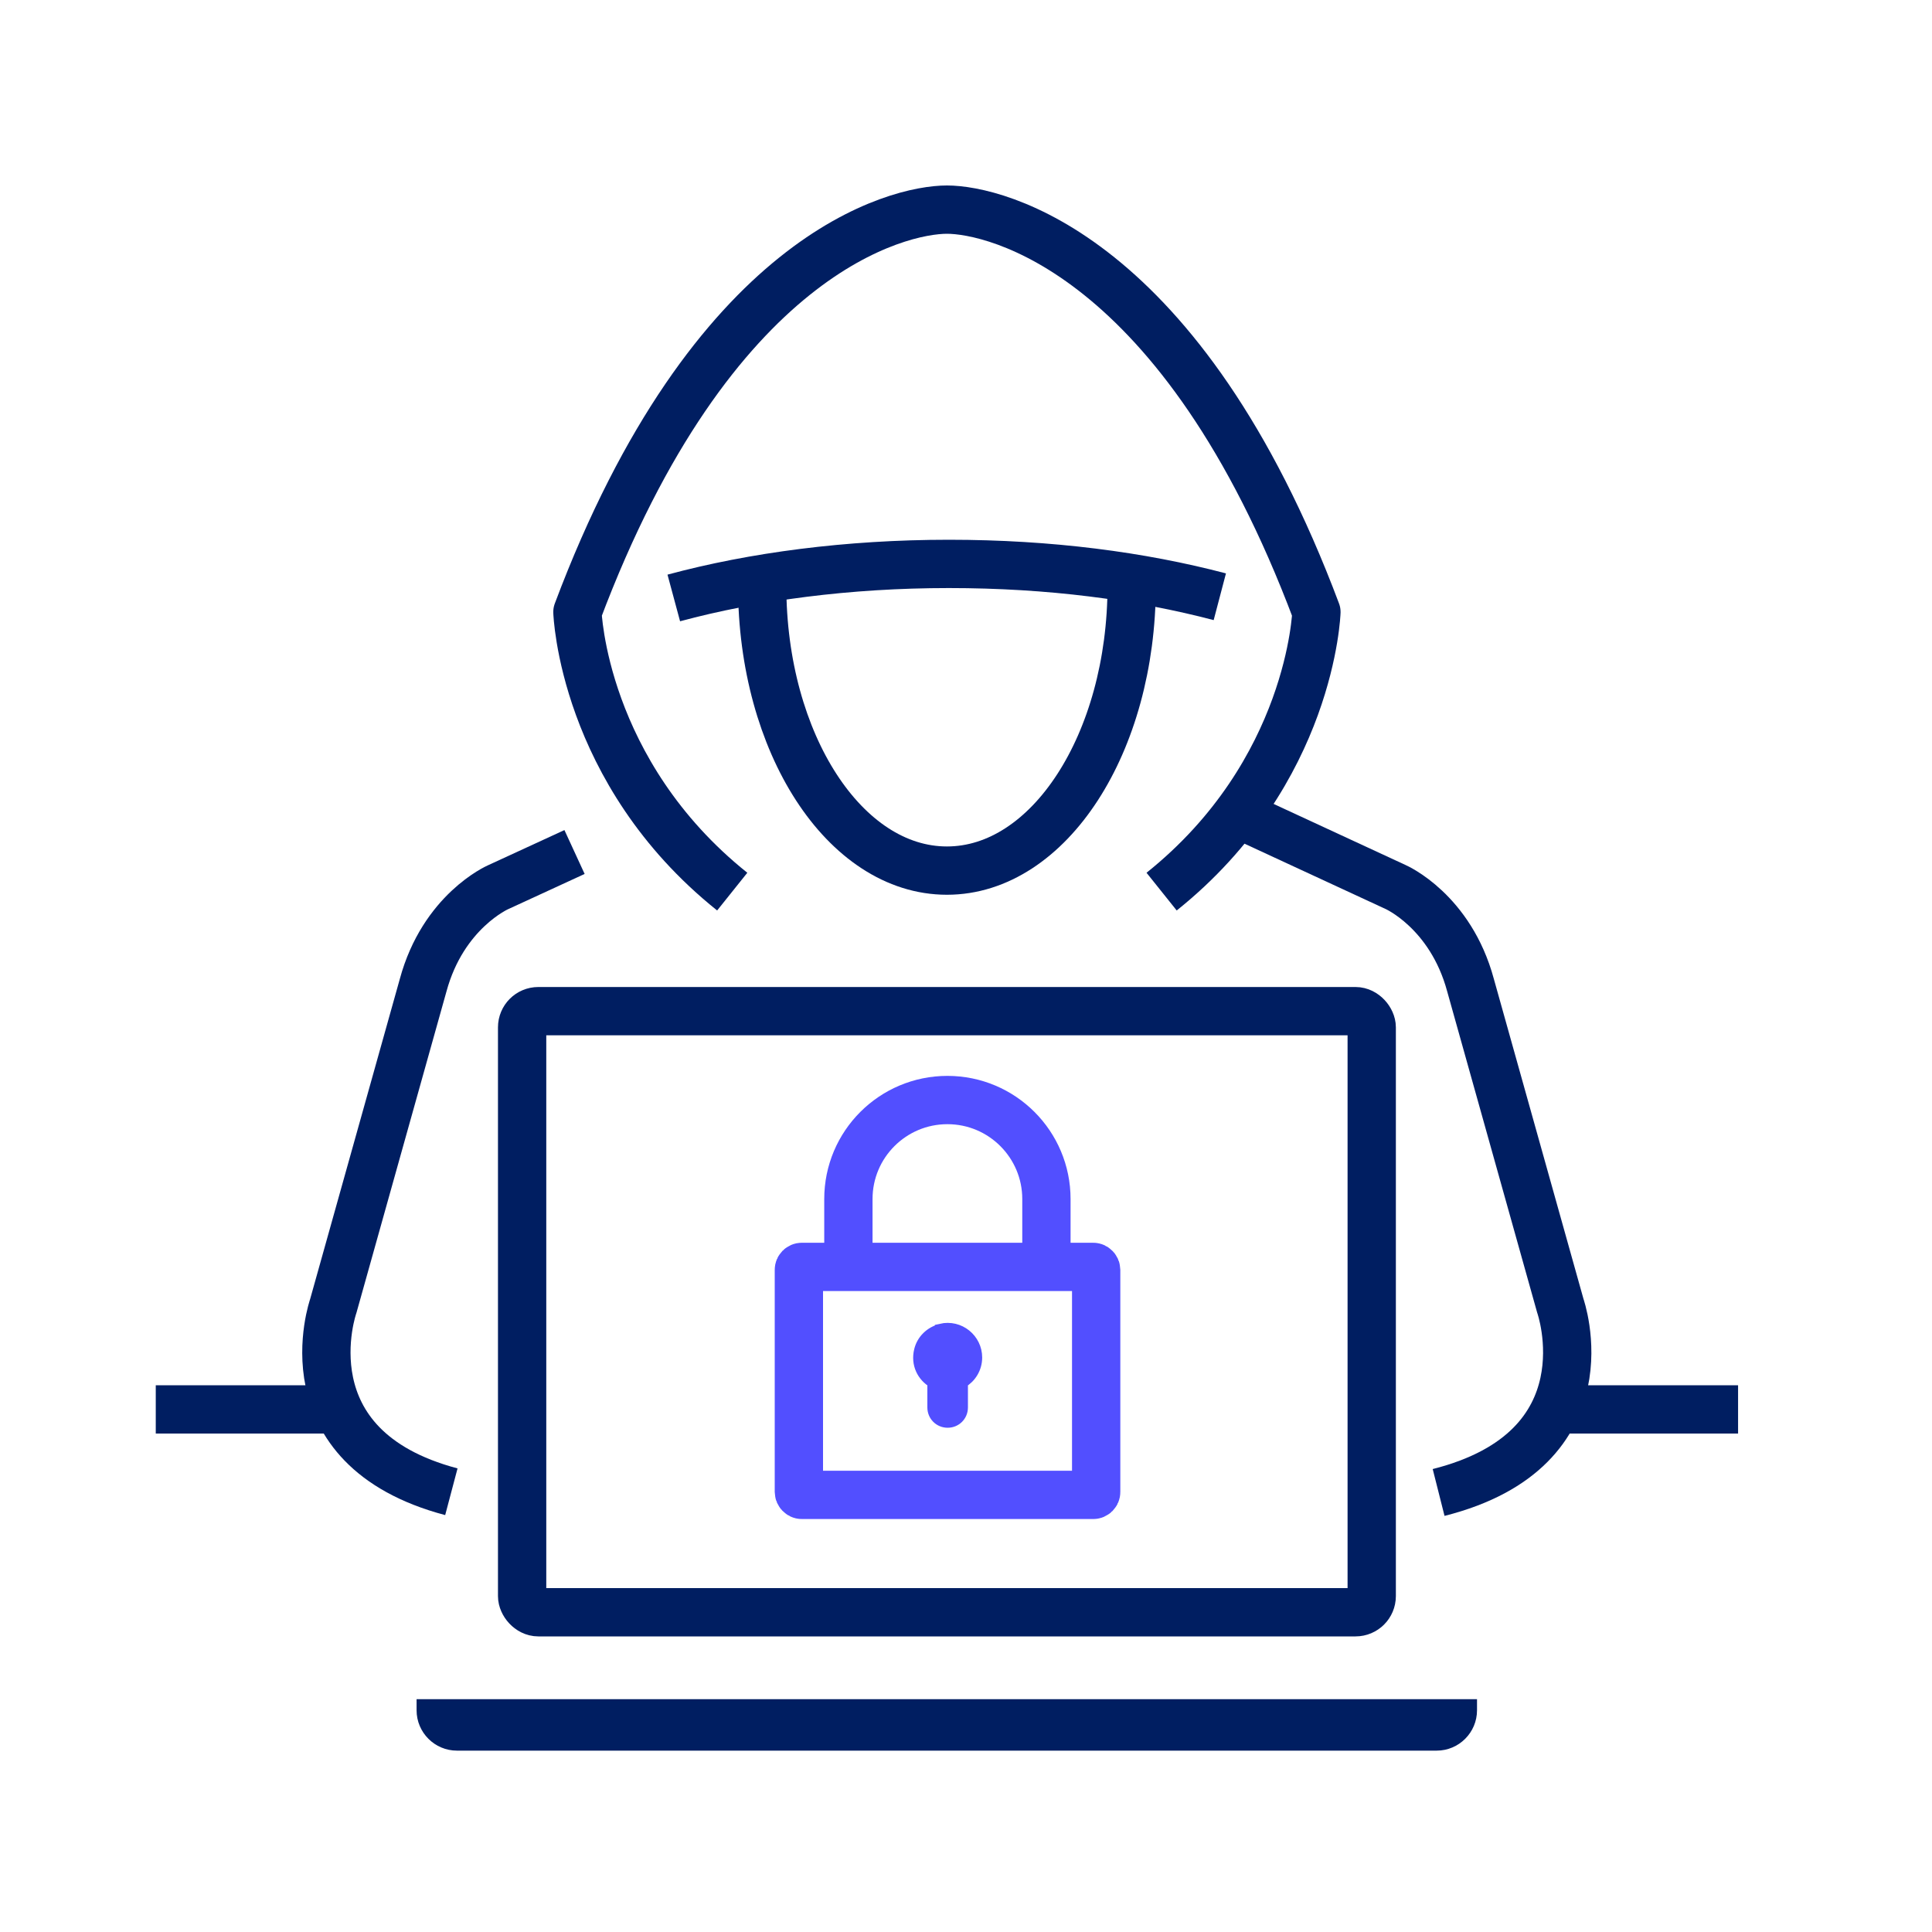
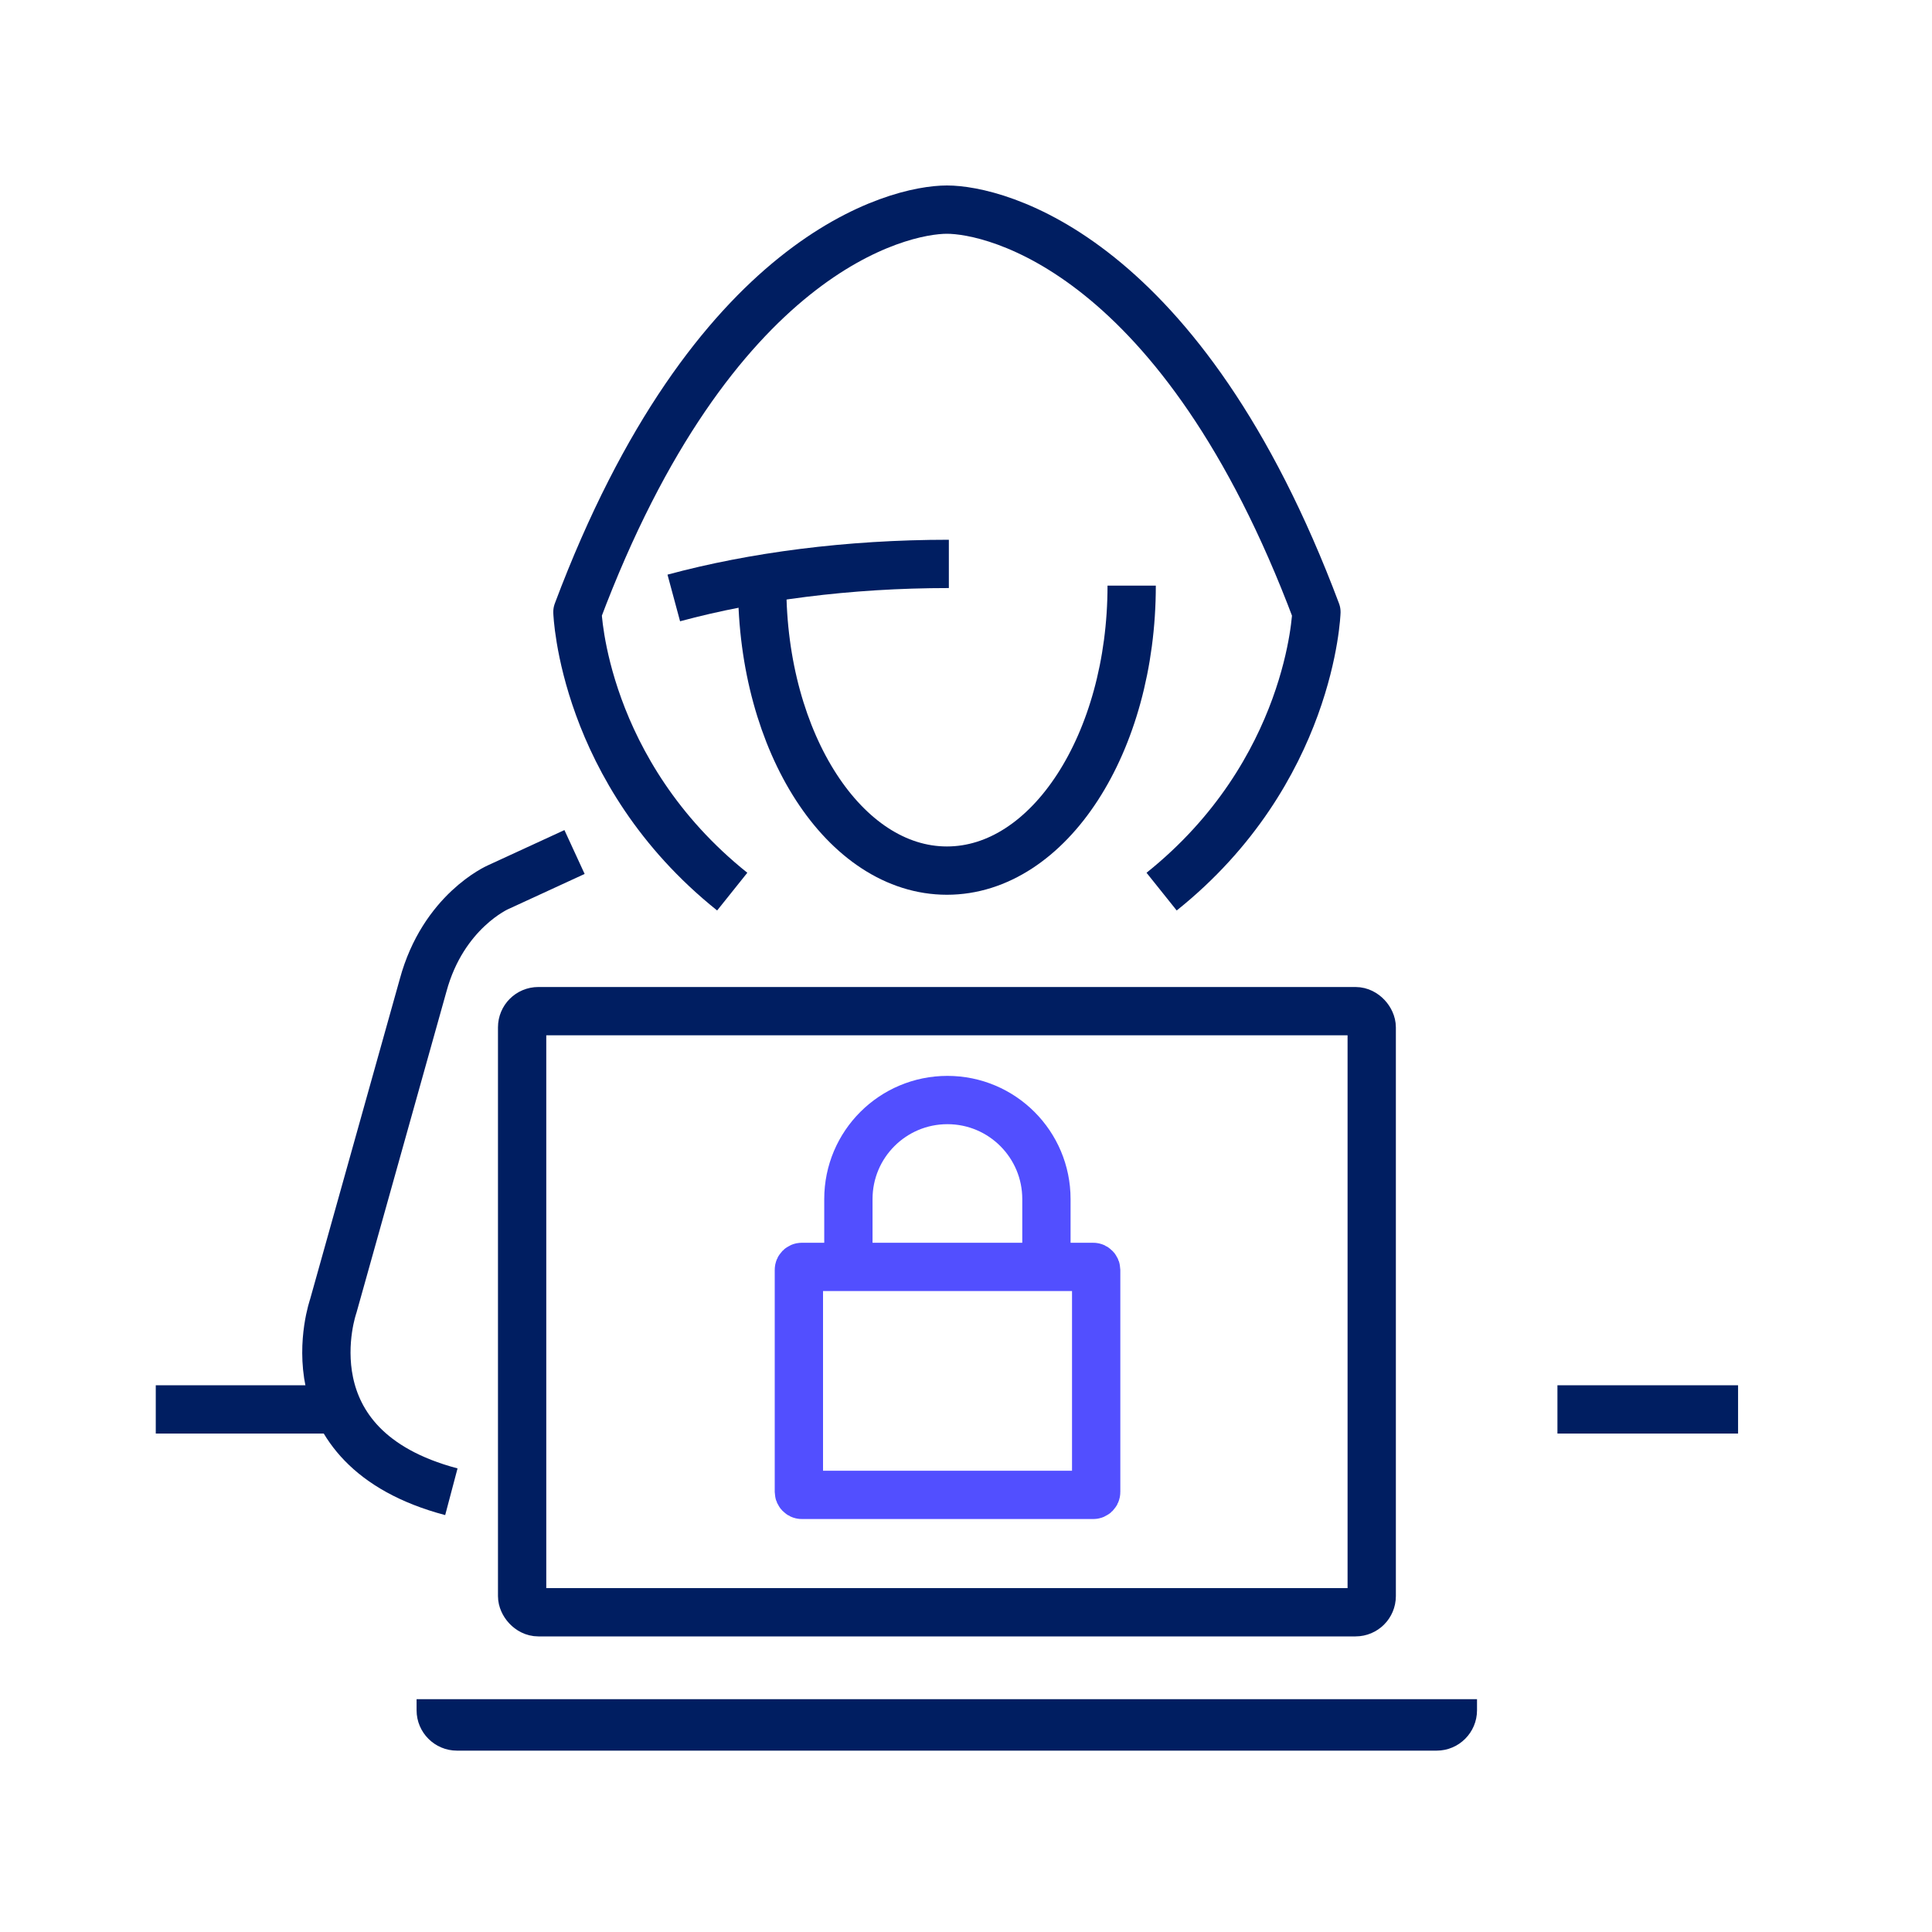
<svg xmlns="http://www.w3.org/2000/svg" id="Layer_1" viewBox="0 0 80 80">
  <defs>
    <style>.cls-1{stroke:#394554;stroke-width:2.18px;}.cls-1,.cls-2,.cls-3{fill:none;stroke-linejoin:round;}.cls-4{fill:#001e61;}.cls-5{fill:#524fff;stroke-miterlimit:10;stroke-width:.5px;}.cls-5,.cls-3{stroke:#524fff;}.cls-2{stroke:#001e61;}.cls-2,.cls-3{stroke-width:2px;}</style>
  </defs>
  <g>
    <g>
-       <polygon class="cls-1" points="39.21 8.68 39.21 8.68 39.21 8.68 39.21 8.68" />
      <path class="cls-2" d="M48.1,36.92c6.2-4.96,6.41-11.58,6.41-11.58-5.58-14.86-13.29-16.66-15.3-16.66s-9.72,1.8-15.3,16.66c0,0,.21,6.62,6.41,11.58" />
-       <path class="cls-2" d="M27.9,24.76c3.3-.89,7.21-1.41,11.39-1.41s7.95,.5,11.22,1.36" />
+       <path class="cls-2" d="M27.9,24.76c3.3-.89,7.21-1.41,11.39-1.41" />
      <g>
        <path class="cls-2" d="M23.79,35.28l-3.17,1.46s-2.27,.99-3.1,4.06l-3.72,13.28s-2.06,5.85,4.89,7.69" />
-         <path class="cls-2" d="M51.59,33.86l6.2,2.87s2.27,.99,3.1,4.06l3.72,13.28s2.09,5.93-5.04,7.73" />
      </g>
      <g>
        <line class="cls-2" x1="64.49" y1="58.36" x2="71.97" y2="58.36" />
        <line class="cls-2" x1="6.45" y1="58.36" x2="13.93" y2="58.36" />
      </g>
      <path class="cls-2" d="M46.86,24.25c0,6.52-3.42,11.8-7.65,11.8s-7.65-5.28-7.65-11.8" />
    </g>
    <rect class="cls-2" x="21.62" y="41.87" width="35.18" height="24.89" rx=".67" ry=".67" />
    <path class="cls-4" d="M17.25,70.36v.46c0,.92,.75,1.67,1.67,1.67H59.49c.92,0,1.67-.75,1.67-1.67v-.46H17.25Z" />
  </g>
  <g>
    <g>
      <rect class="cls-3" x="33.08" y="52.46" width="12.31" height="9.44" rx=".12" ry=".12" />
      <path class="cls-3" d="M35.13,51.76v-2.11c0-2.27,1.84-4.1,4.1-4.1h0c2.27,0,4.1,1.84,4.1,4.1v3.3" />
    </g>
-     <path class="cls-5" d="M38.96,55.07c-.42,.1-.76,.43-.86,.85-.14,.56,.12,1.06,.55,1.31v1.05c0,.33,.26,.59,.59,.59h0c.33,0,.59-.26,.59-.59v-1.05c.35-.2,.59-.58,.59-1.02,0-.74-.69-1.33-1.46-1.15Z" />
  </g>
</svg>